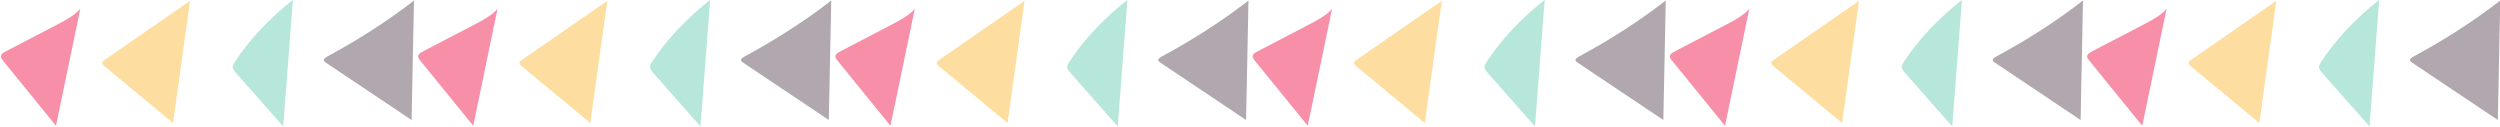
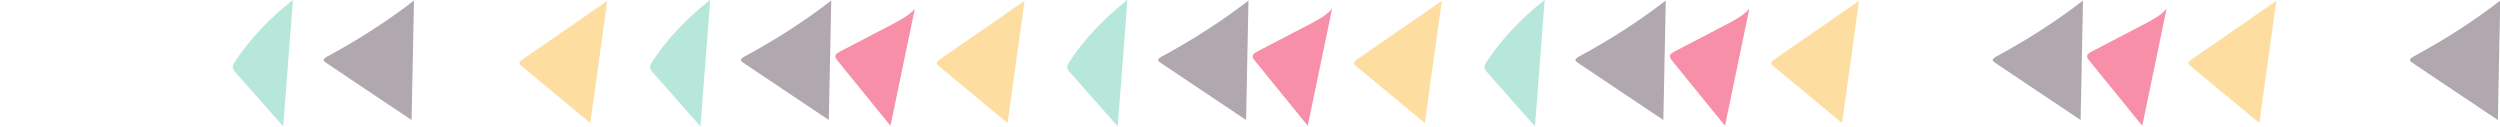
<svg xmlns="http://www.w3.org/2000/svg" height="23.5" preserveAspectRatio="xMidYMid meet" version="1.0" viewBox="18.1 238.3 463.4 23.5" width="463.4" zoomAndPan="magnify">
  <g>
    <g id="change1_1">
      <path d="M 94.836 238.398 C 90.078 242.09 84.723 245.551 78.859 248.723 C 78.461 248.938 78.027 249.203 78.113 249.508 C 78.16 249.68 78.367 249.82 78.566 249.957 C 83.844 253.484 89.117 257.016 94.391 260.547" fill="#b1a7ae" />
    </g>
    <g id="change2_1">
      <path d="M 70.594 261.727 C 67.707 258.461 64.82 255.191 61.93 251.922 C 61.582 251.531 61.227 251.117 61.238 250.684 C 61.242 250.379 61.426 250.09 61.609 249.805 C 64.258 245.723 67.895 241.836 72.395 238.273" fill="#b7e6db" />
    </g>
    <g id="change3_1">
-       <path d="M 53.324 238.457 C 48.094 242.074 42.859 245.691 37.629 249.309 C 37.363 249.492 37.09 249.688 37.055 249.918 C 37.012 250.188 37.293 250.43 37.562 250.652 C 41.766 254.137 45.973 257.621 50.176 261.105" fill="#fddea0" />
-     </g>
+       </g>
    <g id="change4_1">
-       <path d="M 28.477 261.613 C 25.223 257.613 21.969 253.613 18.715 249.609 C 18.422 249.25 18.125 248.855 18.324 248.477 C 18.473 248.188 18.887 247.969 19.285 247.762 C 22.332 246.176 25.383 244.586 28.43 243 C 30.188 242.086 31.984 241.141 32.984 239.93" fill="#f78fa8" />
-     </g>
+       </g>
    <g id="change1_2">
      <path d="M 172.18 238.398 C 167.422 242.09 162.066 245.551 156.203 248.723 C 155.805 248.938 155.371 249.203 155.453 249.508 C 155.5 249.68 155.711 249.82 155.91 249.957 C 161.184 253.484 166.457 257.016 171.73 260.547" fill="#b1a7ae" />
    </g>
    <g id="change2_2">
      <path d="M 147.938 261.727 C 145.051 258.461 142.16 255.191 139.273 251.922 C 138.926 251.531 138.57 251.117 138.578 250.684 C 138.586 250.379 138.77 250.09 138.953 249.805 C 141.598 245.723 145.234 241.836 149.738 238.273" fill="#b7e6db" />
    </g>
    <g id="change3_2">
      <path d="M 130.668 238.457 C 125.434 242.074 120.203 245.691 114.973 249.309 C 114.707 249.492 114.434 249.688 114.395 249.918 C 114.355 250.188 114.637 250.43 114.902 250.652 C 119.109 254.137 123.312 257.621 127.52 261.105" fill="#fddea0" />
    </g>
    <g id="change4_2">
-       <path d="M 105.82 261.613 C 102.566 257.613 99.312 253.613 96.059 249.609 C 95.766 249.25 95.469 248.855 95.664 248.477 C 95.816 248.188 96.23 247.969 96.625 247.762 C 99.676 246.176 102.723 244.586 105.773 243 C 107.527 242.086 109.328 241.141 110.324 239.93" fill="#f78fa8" />
-     </g>
+       </g>
    <g id="change1_3">
      <path d="M 249.52 238.398 C 244.762 242.09 239.41 245.551 233.543 248.723 C 233.145 248.938 232.715 249.203 232.797 249.508 C 232.844 249.68 233.051 249.82 233.254 249.957 C 238.527 253.484 243.801 257.016 249.074 260.547" fill="#b1a7ae" />
    </g>
    <g id="change2_3">
      <path d="M 225.281 261.727 C 222.391 258.461 219.504 255.191 216.613 251.922 C 216.27 251.531 215.91 251.117 215.922 250.684 C 215.93 250.379 216.109 250.09 216.293 249.805 C 218.941 245.723 222.578 241.836 227.078 238.273" fill="#b7e6db" />
    </g>
    <g id="change3_3">
      <path d="M 208.008 238.457 C 202.777 242.074 197.547 245.691 192.312 249.309 C 192.051 249.492 191.773 249.688 191.738 249.918 C 191.695 250.188 191.977 250.43 192.246 250.652 C 196.449 254.137 200.656 257.621 204.863 261.105" fill="#fddea0" />
    </g>
    <g id="change4_3">
      <path d="M 183.16 261.613 C 179.906 257.613 176.652 253.613 173.398 249.609 C 173.109 249.25 172.812 248.855 173.008 248.477 C 173.156 248.188 173.57 247.969 173.969 247.762 C 177.016 246.176 180.066 244.586 183.113 243 C 184.871 242.086 186.672 241.141 187.668 239.93" fill="#f78fa8" />
    </g>
    <g id="change1_4">
      <path d="M 326.863 238.398 C 322.105 242.09 316.754 245.551 310.887 248.723 C 310.488 248.938 310.055 249.203 310.141 249.508 C 310.188 249.68 310.395 249.82 310.594 249.957 C 315.867 253.484 321.145 257.016 326.418 260.547" fill="#b1a7ae" />
    </g>
    <g id="change2_4">
      <path d="M 302.621 261.727 C 299.734 258.461 296.848 255.191 293.957 251.922 C 293.609 251.531 293.254 251.117 293.266 250.684 C 293.27 250.379 293.453 250.09 293.637 249.805 C 296.285 245.723 299.922 241.836 304.422 238.273" fill="#b7e6db" />
    </g>
    <g id="change3_4">
      <path d="M 285.352 238.457 C 280.121 242.074 274.887 245.691 269.656 249.309 C 269.395 249.492 269.117 249.688 269.082 249.918 C 269.039 250.188 269.32 250.43 269.59 250.652 C 273.793 254.137 278 257.621 282.203 261.105" fill="#fddea0" />
    </g>
    <g id="change4_4">
      <path d="M 260.504 261.613 C 257.25 257.613 253.996 253.613 250.742 249.609 C 250.449 249.25 250.152 248.855 250.352 248.477 C 250.5 248.188 250.914 247.969 251.312 247.762 C 254.359 246.176 257.406 244.586 260.457 243 C 262.215 242.086 264.016 241.141 265.012 239.93" fill="#f78fa8" />
    </g>
    <g id="change1_5">
      <path d="M 404.203 238.398 C 399.445 242.09 394.094 245.551 388.227 248.723 C 387.828 248.938 387.398 249.203 387.48 249.508 C 387.527 249.68 387.734 249.82 387.938 249.957 C 393.211 253.484 398.484 257.016 403.762 260.547" fill="#b1a7ae" />
    </g>
    <g id="change2_5">
-       <path d="M 379.965 261.727 C 377.074 258.461 374.188 255.191 371.301 251.922 C 370.953 251.531 370.598 251.117 370.605 250.684 C 370.613 250.379 370.797 250.09 370.98 249.805 C 373.625 245.723 377.262 241.836 381.766 238.273" fill="#b7e6db" />
-     </g>
+       </g>
    <g id="change3_5">
      <path d="M 362.695 238.457 C 357.461 242.074 352.23 245.691 346.996 249.309 C 346.734 249.492 346.461 249.688 346.422 249.918 C 346.383 250.188 346.66 250.43 346.93 250.652 C 351.137 254.137 355.34 257.621 359.547 261.105" fill="#fddea0" />
    </g>
    <g id="change4_5">
      <path d="M 337.848 261.613 C 334.594 257.613 331.34 253.613 328.086 249.609 C 327.793 249.25 327.496 248.855 327.691 248.477 C 327.844 248.188 328.258 247.969 328.652 247.762 C 331.699 246.176 334.75 244.586 337.801 243 C 339.555 242.086 341.355 241.141 342.352 239.93" fill="#f78fa8" />
    </g>
    <g id="change1_6">
      <path d="M 481.547 238.398 C 476.789 242.09 471.438 245.551 465.57 248.723 C 465.172 248.938 464.738 249.203 464.824 249.508 C 464.871 249.68 465.078 249.82 465.277 249.957 C 470.555 253.484 475.828 257.016 481.102 260.547" fill="#b1a7ae" />
    </g>
    <g id="change2_6">
-       <path d="M 457.309 261.727 C 454.418 258.461 451.531 255.191 448.641 251.922 C 448.293 251.531 447.938 251.117 447.949 250.684 C 447.957 250.379 448.137 250.09 448.32 249.805 C 450.969 245.723 454.605 241.836 459.105 238.273" fill="#b7e6db" />
-     </g>
+       </g>
    <g id="change3_6">
      <path d="M 440.035 238.457 C 434.805 242.074 429.57 245.691 424.34 249.309 C 424.078 249.492 423.801 249.688 423.766 249.918 C 423.723 250.188 424.004 250.43 424.273 250.652 C 428.477 254.137 432.684 257.621 436.891 261.105" fill="#fddea0" />
    </g>
    <g id="change4_6">
      <path d="M 415.188 261.613 C 411.934 257.613 408.68 253.613 405.43 249.609 C 405.137 249.25 404.84 248.855 405.035 248.477 C 405.188 248.188 405.598 247.969 405.996 247.762 C 409.043 246.176 412.094 244.586 415.141 243 C 416.898 242.086 418.699 241.141 419.695 239.93" fill="#f78fa8" />
    </g>
  </g>
</svg>